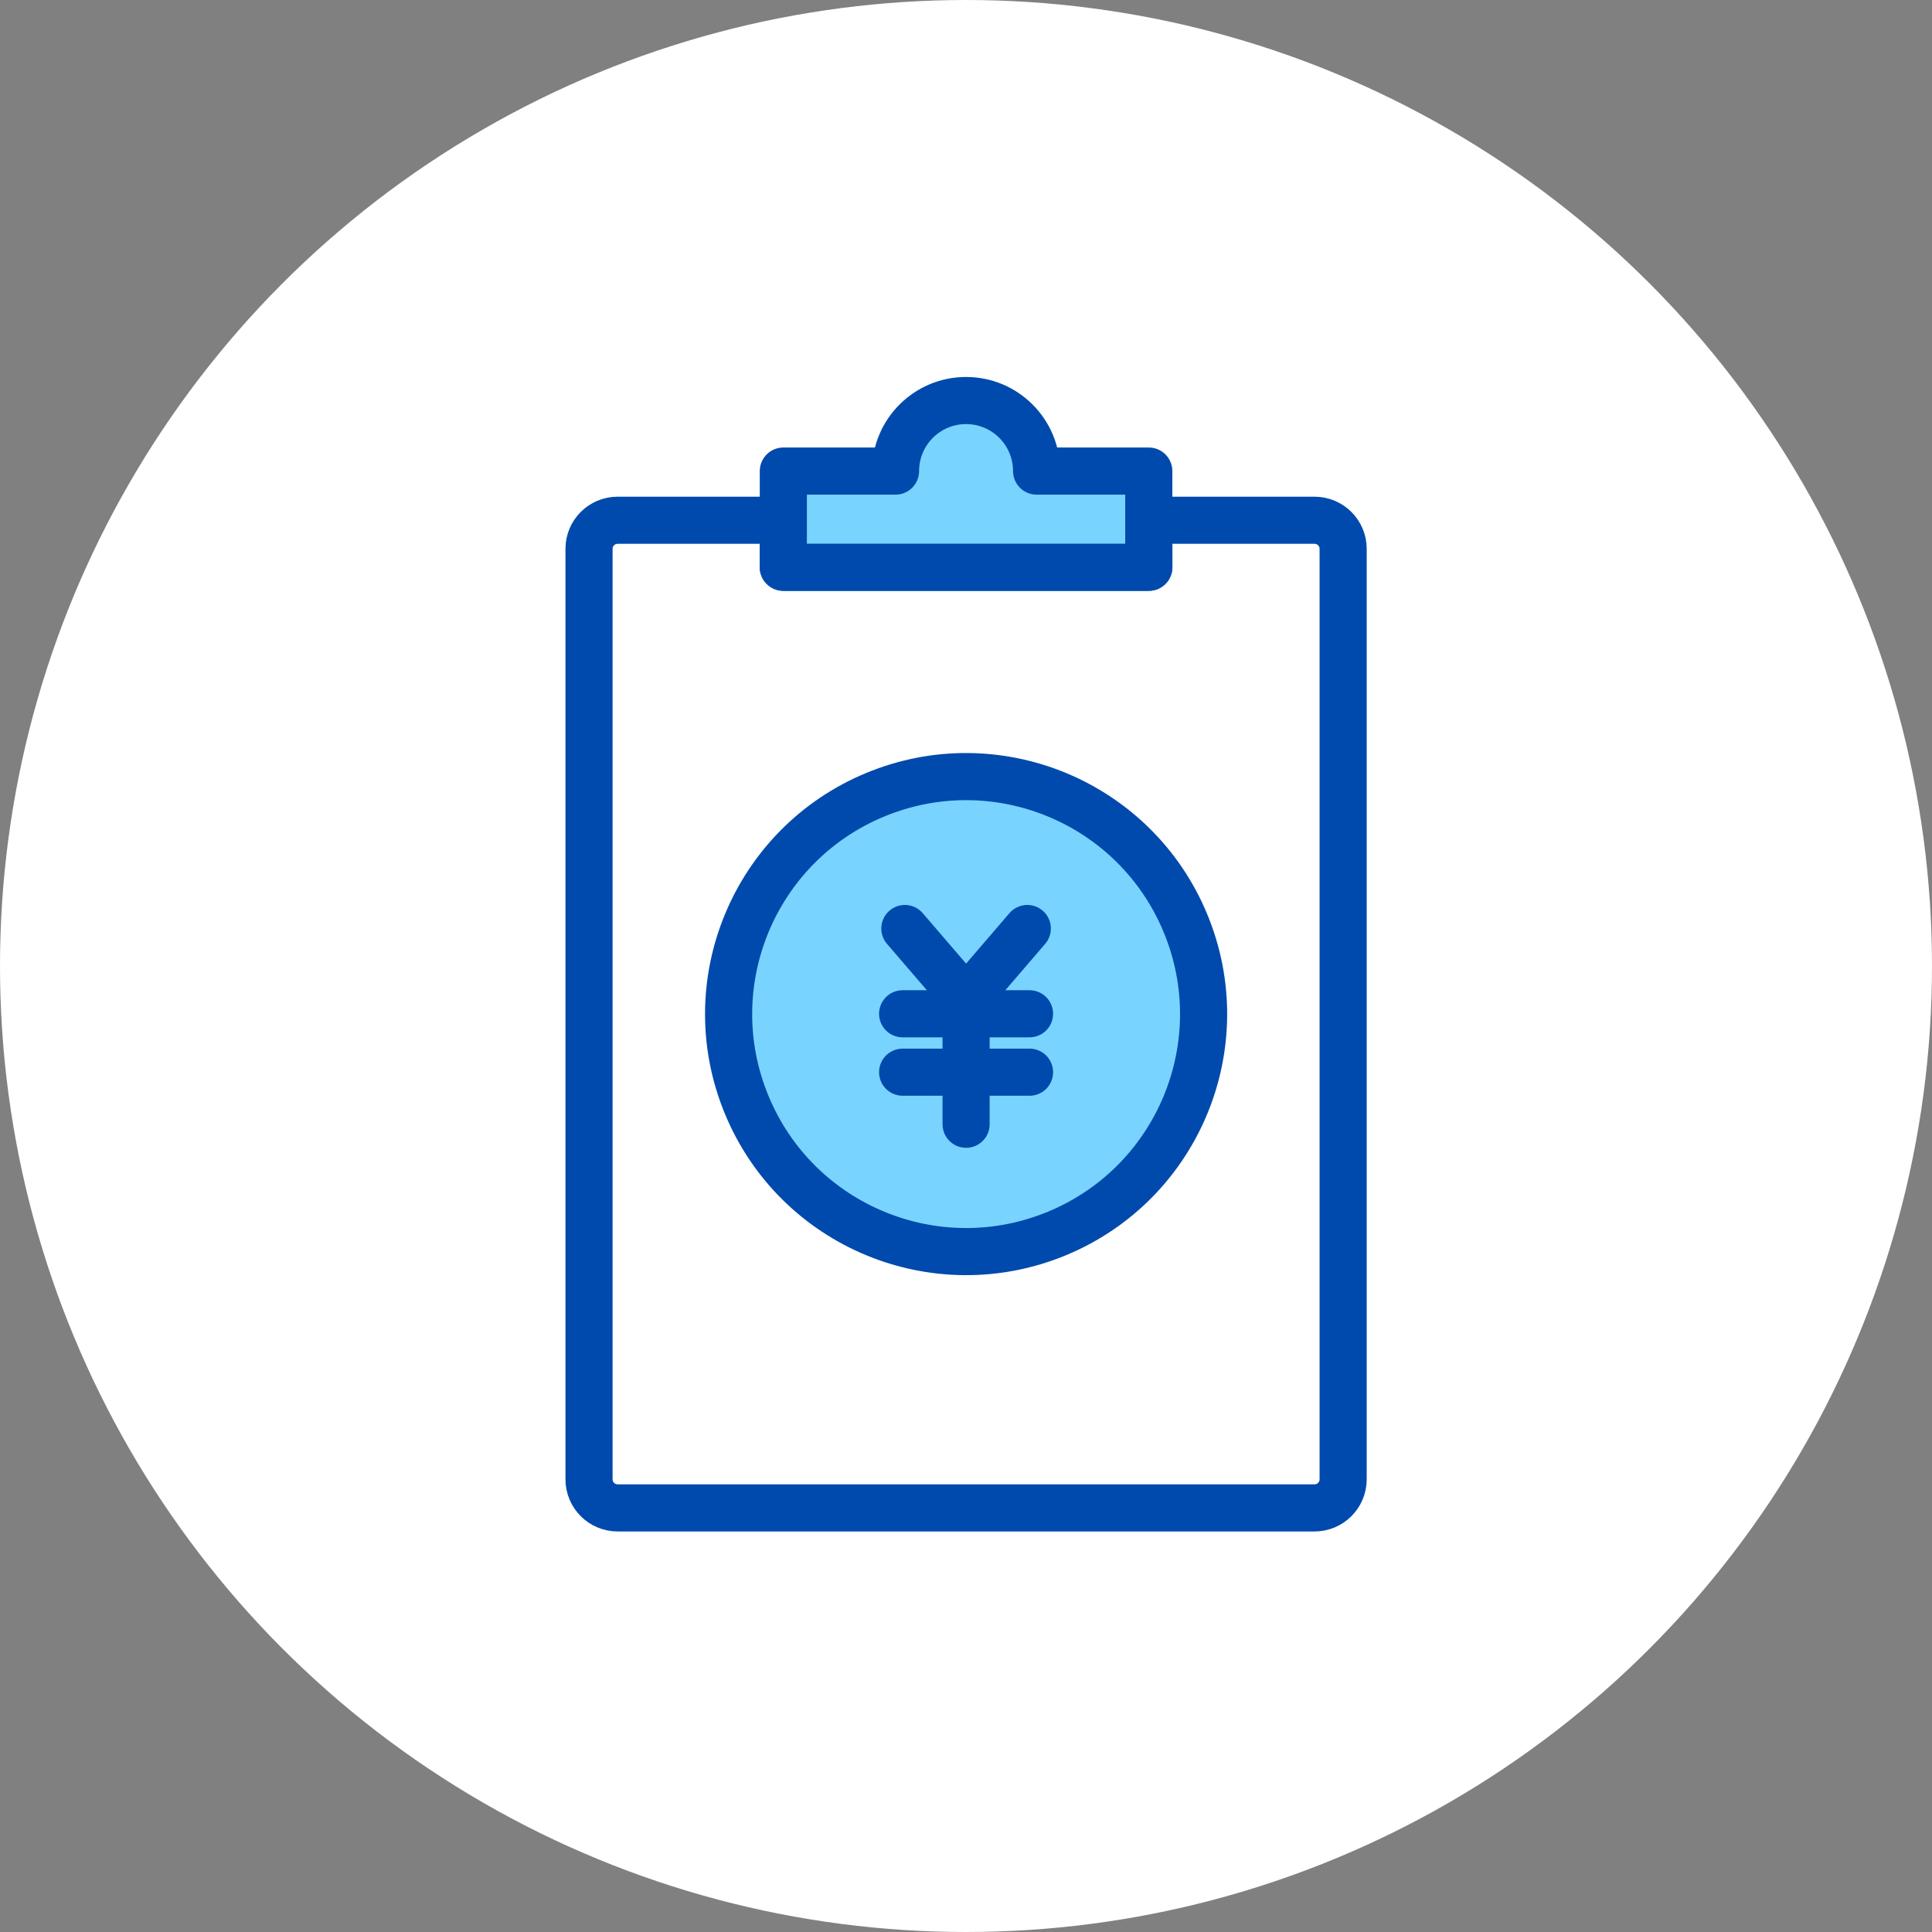
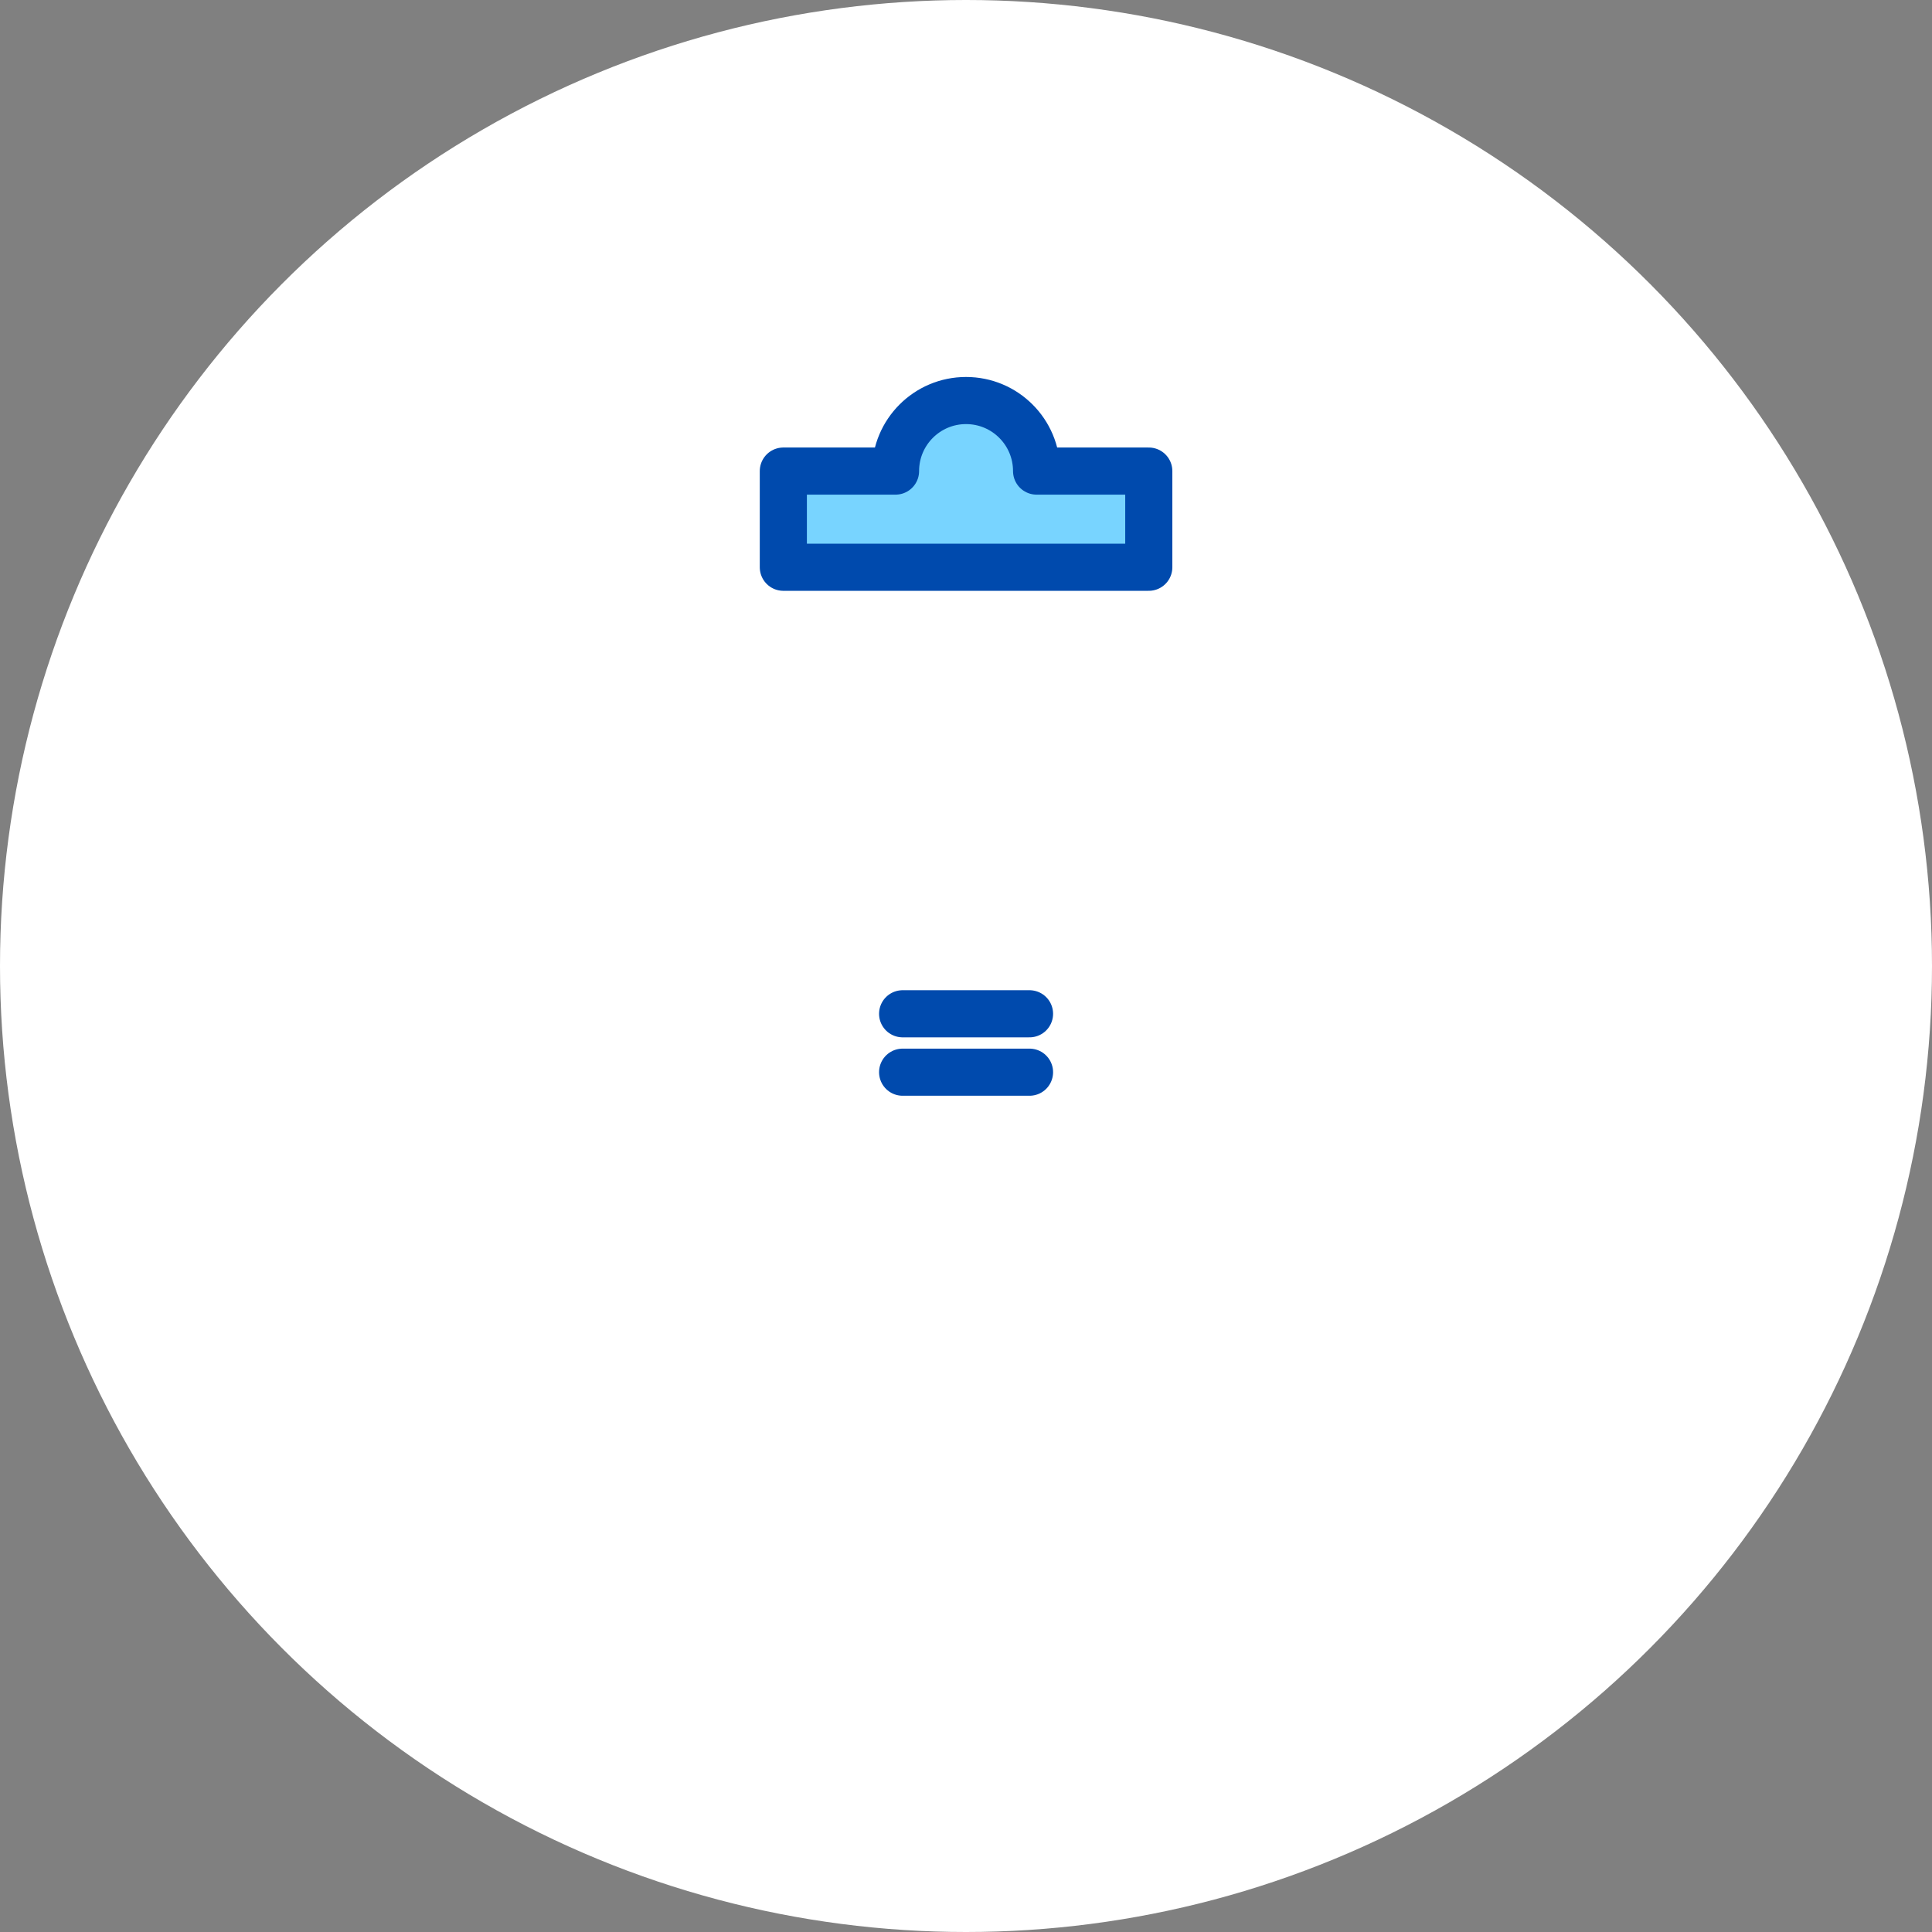
<svg xmlns="http://www.w3.org/2000/svg" width="82" height="82" viewBox="0 0 82 82" fill="none">
  <rect x="0" y="0" width="82" height="82" fill="#808080" stroke="none" />
  <circle cx="41" cy="41" r="41" fill="white" />
-   <path d="M44.861 52.352C50.003 50.222 52.445 44.327 50.315 39.185C48.185 34.043 42.29 31.601 37.148 33.731C32.006 35.861 29.564 41.756 31.694 46.898C33.824 52.04 39.719 54.482 44.861 52.352Z" fill="#78D4FF" stroke="#004AAD" stroke-width="2" stroke-linecap="round" stroke-linejoin="round" />
-   <path d="M43.602 39.409L41.004 42.432L38.405 39.409" stroke="#004AAD" stroke-width="2" stroke-linecap="round" stroke-linejoin="round" />
  <path d="M38.31 43.028H43.696" stroke="#004AAD" stroke-width="2" stroke-linecap="round" stroke-linejoin="round" />
  <path d="M38.31 45.507H43.696" stroke="#004AAD" stroke-width="2" stroke-linecap="round" stroke-linejoin="round" />
-   <path d="M41.004 42.632V47.717" stroke="#004AAD" stroke-width="2" stroke-linecap="round" stroke-linejoin="round" />
-   <path d="M57.007 23.293V62.787C57.007 63.458 56.462 64 55.792 64H26.215C25.544 64 25 63.458 25 62.787V23.293C25 22.623 25.544 22.081 26.215 22.081H33.246V24.076H48.76V22.081H55.792C56.462 22.081 57.007 22.623 57.007 23.293Z" stroke="#004AAD" stroke-width="2" stroke-linecap="round" stroke-linejoin="round" />
  <path d="M43.996 19.994C43.996 18.34 42.656 17 41.002 17C39.349 17 38.009 18.34 38.009 19.994H33.247V24.076H48.758V19.994H43.996Z" fill="#78D4FF" stroke="#004AAD" stroke-width="2" stroke-linecap="round" stroke-linejoin="round" />
</svg>